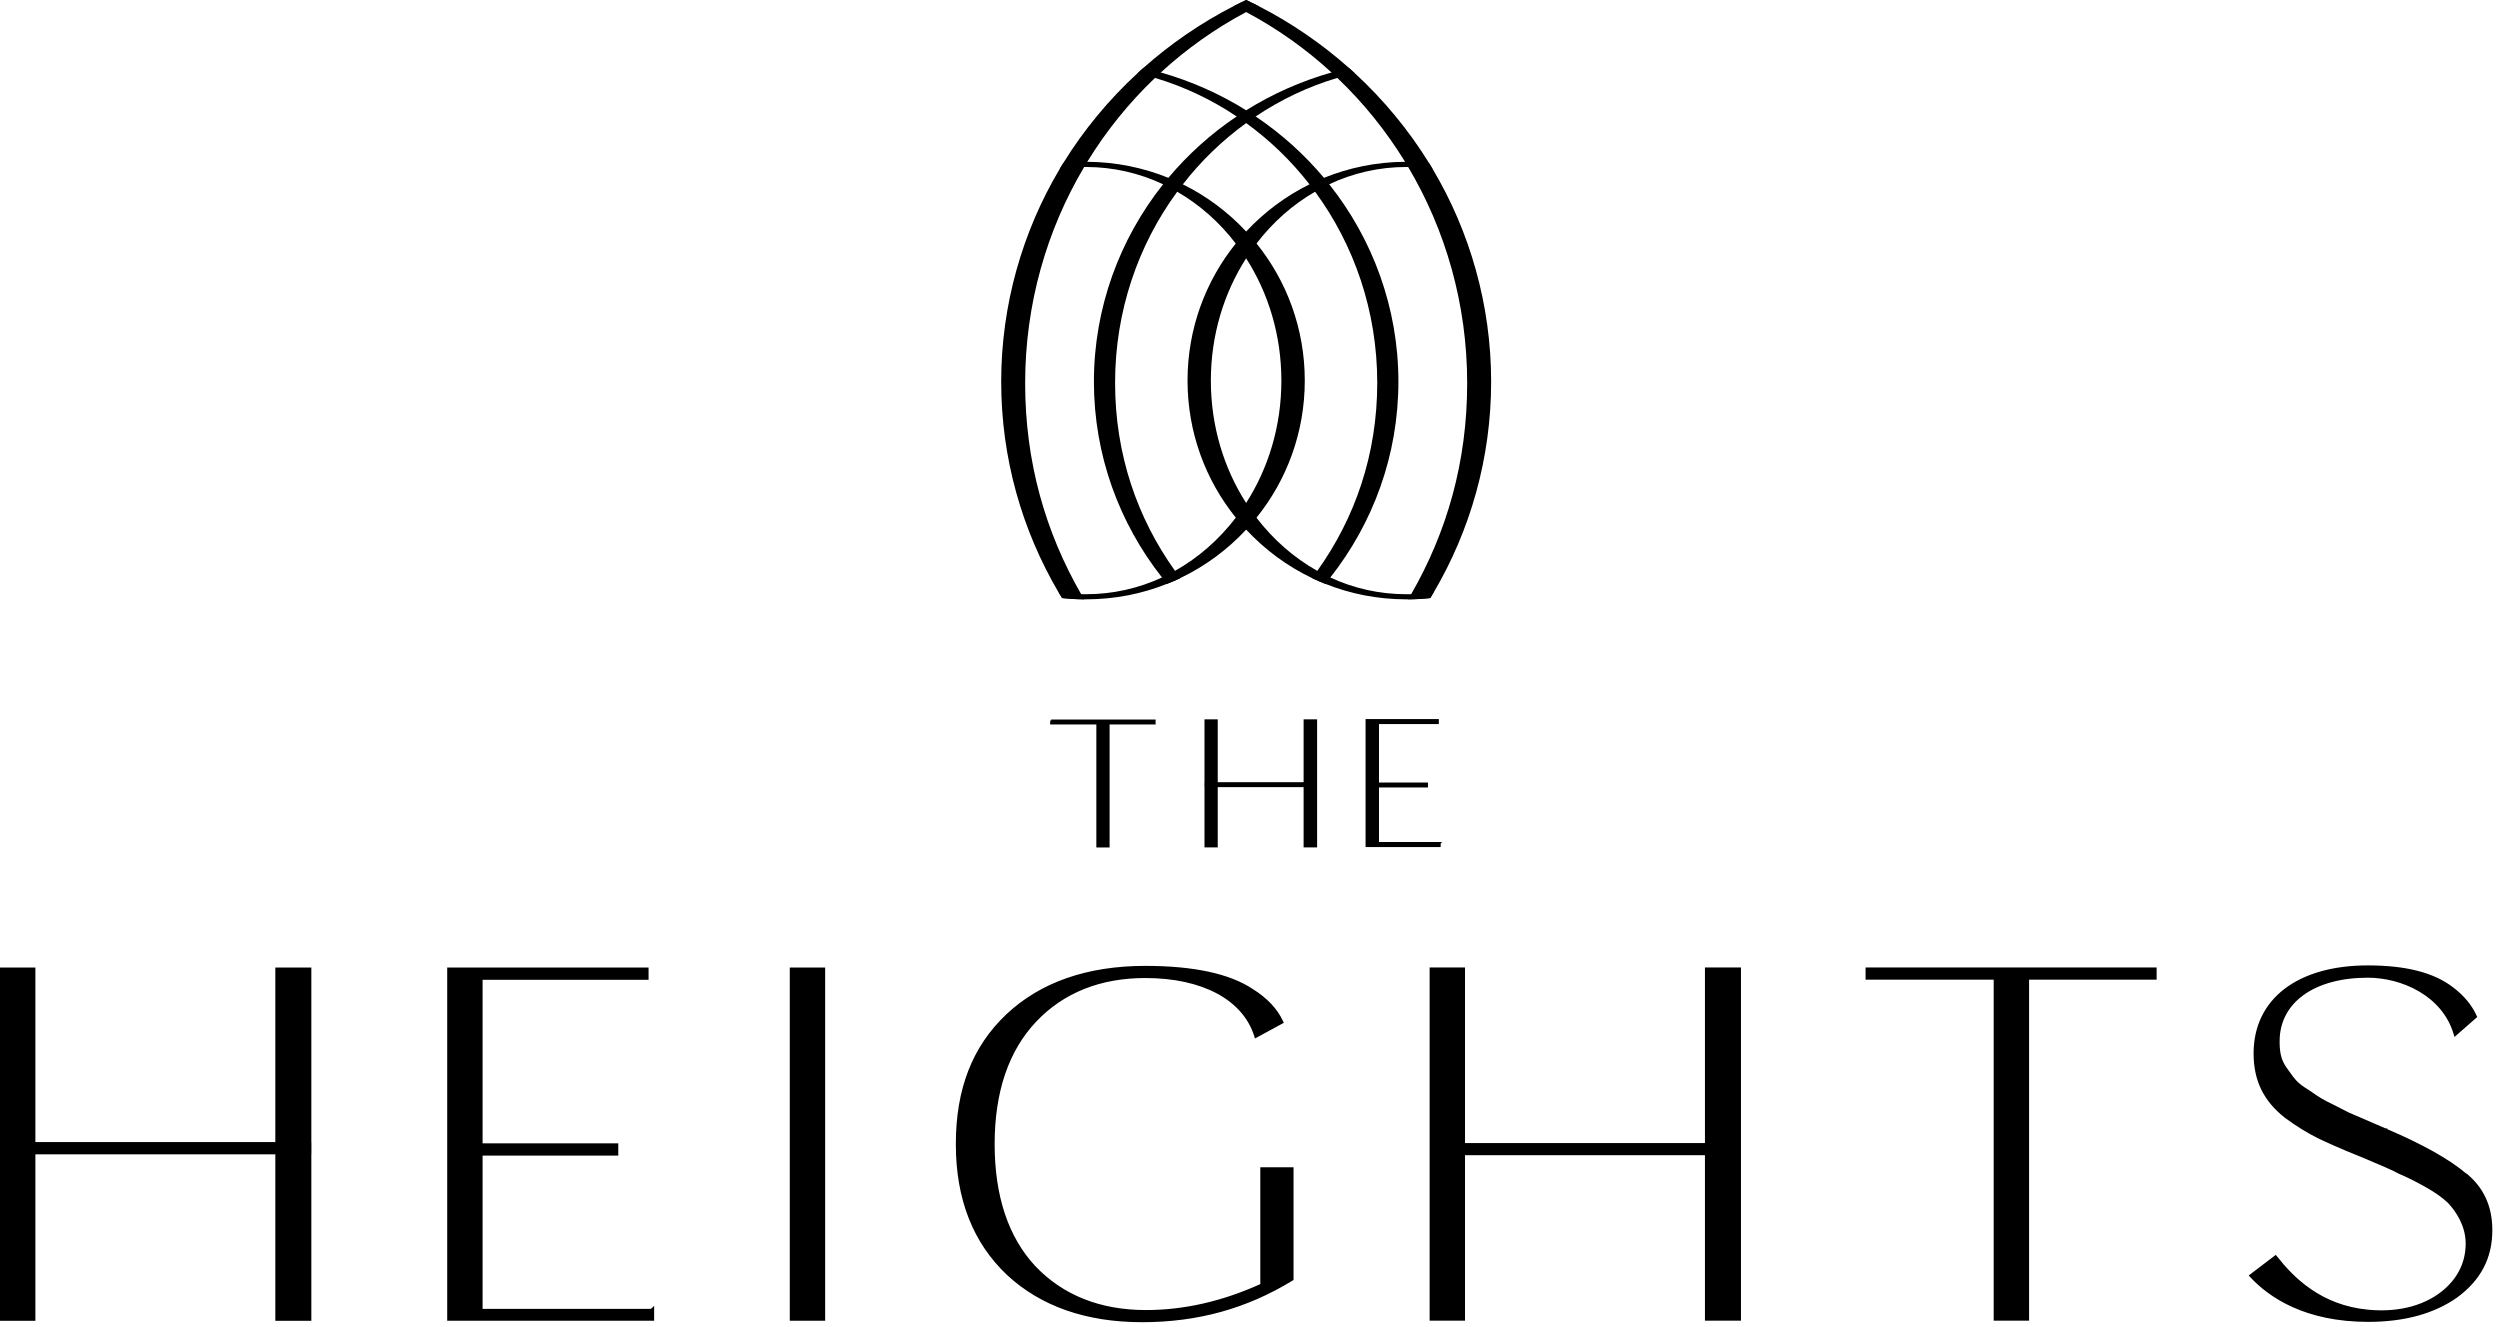
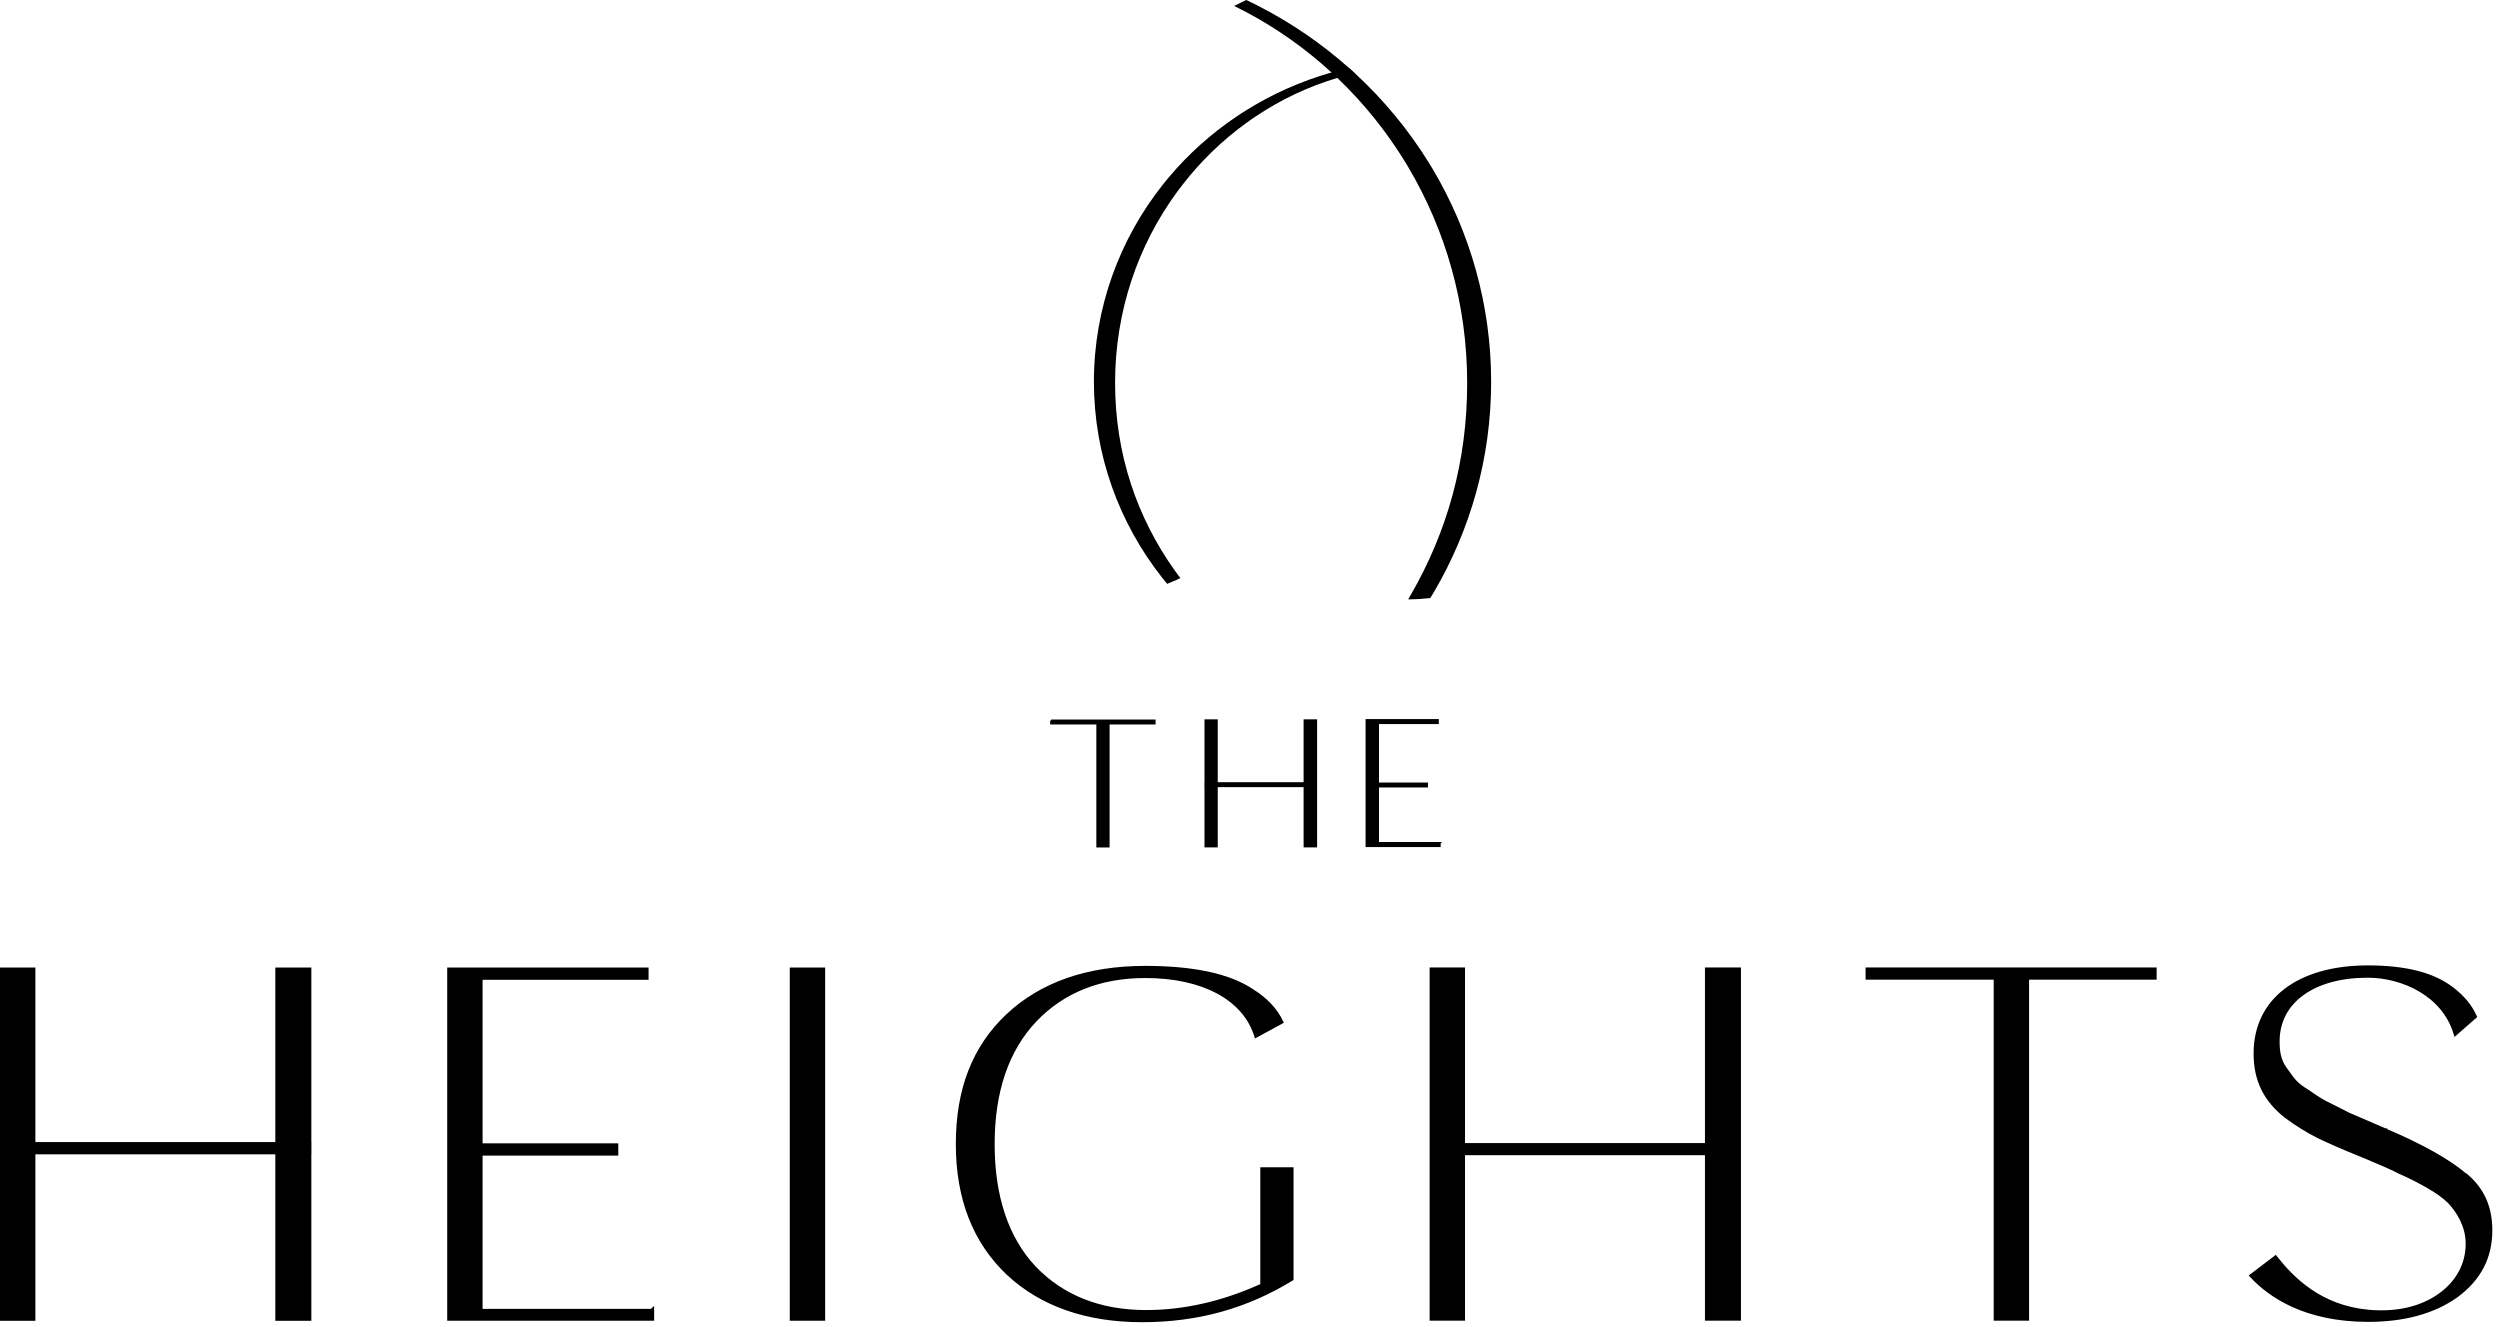
<svg xmlns="http://www.w3.org/2000/svg" width="147" height="78" viewBox="0 0 147 78" fill="none">
  <g clip-path="url(#clip0_676_6582)">
    <path d="M61.806 42.368H61.75V42.598H64.465V49.83H65.244V42.598H67.949V42.307H61.806V42.368ZM81.085 49.52V46.303H83.964V46.012H81.085V42.574H84.603V42.283H80.296V49.807H84.711V49.6L84.796 49.511H81.081L81.085 49.52ZM77.446 45.993V46.285V49.826H76.652V46.285H71.603V49.826H70.824V46.285H70.819V45.993H70.824V42.297H71.603V45.993H76.652V42.297H77.446V45.993Z" fill="black" />
    <path d="M74.106 75.505C71.87 76.519 69.611 77.031 67.385 77.031C64.699 77.031 62.51 76.162 60.881 74.453C59.293 72.752 58.485 70.334 58.485 67.267C58.485 64.2 59.312 61.772 60.942 60.058C62.553 58.367 64.708 57.508 67.348 57.508C70.687 57.508 73.077 58.785 73.749 60.922L73.791 61.063L75.487 60.142L75.44 60.039C75.111 59.321 74.51 58.682 73.65 58.146C72.298 57.249 70.175 56.794 67.343 56.794C63.933 56.794 61.186 57.752 59.18 59.635C57.175 61.528 56.203 64.026 56.203 67.272C56.203 70.517 57.213 73.076 59.213 74.969C61.195 76.81 63.867 77.745 67.15 77.745C70.433 77.745 73.317 76.942 76.003 75.298L76.06 75.26V68.634H74.106V75.495V75.505ZM145.013 69.005C144.037 68.173 142.477 67.295 140.378 66.398L140.369 66.351H140.275L138.119 65.421L137.18 64.942C136.583 64.66 136.33 64.487 136.01 64.266C135.869 64.167 135.714 64.059 135.512 63.937C135.052 63.632 134.878 63.378 134.653 63.059C134.587 62.965 134.517 62.866 134.442 62.768C134.108 62.289 134.042 61.824 134.042 61.223C134.042 58.954 136.076 57.489 139.227 57.489C141.181 57.489 143.59 58.522 144.271 60.795L144.323 60.974L145.662 59.8L145.624 59.72C145.342 59.095 144.891 58.55 144.243 58.057C143.116 57.188 141.477 56.766 139.227 56.766C135.085 56.766 132.511 58.748 132.511 61.941C132.511 63.538 133.098 64.745 134.366 65.736C134.996 66.201 135.616 66.586 136.264 66.915C136.799 67.168 137.635 67.553 138.725 67.986L139.176 68.173C140.082 68.549 140.683 68.817 141.078 69.028C141.552 69.225 142.078 69.493 142.646 69.812C143.205 70.127 143.633 70.432 143.947 70.738C144.422 71.25 144.981 72.081 144.981 73.124C144.981 74.166 144.558 75.054 143.788 75.754C142.707 76.735 141.097 77.186 139.265 77.012C136.466 76.754 134.855 75.101 133.892 73.88L133.817 73.786L132.225 74.997L132.314 75.096C133.432 76.298 135.541 77.726 139.251 77.726C141.383 77.726 143.144 77.242 144.492 76.284C145.873 75.265 146.549 73.974 146.549 72.335C146.549 70.93 146.047 69.836 145.023 68.995M109.696 57.606H117.229V77.656H119.31V57.606H126.81V56.888H109.696V57.606ZM100.251 67.211H86.143V56.888H84.062V77.656H86.143V67.924H100.251V77.656H102.369V56.888H100.251V67.211ZM46.439 77.66H48.519V56.892H46.439V77.66ZM38.276 76.96H28.376V67.948H36.355V67.229H28.376V57.611H38.136V56.892H26.296V77.66H38.464V76.787L38.281 76.956L38.276 76.96ZM18.307 67.154H18.312V67.873H18.307V77.665H16.189V67.873H2.081V77.665H0V56.892H2.081V67.154H16.189V56.892H18.307V67.154Z" fill="black" />
-     <path d="M84.306 34.818C84.236 34.936 84.165 35.053 84.095 35.166C83.668 35.213 83.231 35.236 82.794 35.241C82.761 35.241 82.724 35.241 82.691 35.241C81 35.241 79.389 34.917 77.915 34.325C77.651 34.222 77.393 34.105 77.14 33.987C75.674 33.287 74.369 32.315 73.274 31.141C73.063 30.916 72.861 30.681 72.664 30.436C70.889 28.234 69.827 25.43 69.827 22.377C69.827 19.325 70.889 16.521 72.664 14.318C72.861 14.079 73.063 13.844 73.274 13.614C74.331 12.477 75.594 11.533 76.999 10.838C77.276 10.702 77.558 10.575 77.844 10.458C79.319 9.861 80.93 9.523 82.611 9.514H82.686C83.137 9.514 83.583 9.537 84.02 9.584C84.09 9.702 84.161 9.814 84.231 9.932C83.762 9.861 83.283 9.824 82.794 9.819C82.761 9.819 82.724 9.819 82.691 9.819C81.08 9.819 79.544 10.181 78.149 10.838C77.868 10.97 77.59 11.115 77.323 11.275C75.998 12.04 74.829 13.078 73.88 14.323C73.664 14.6 73.462 14.891 73.27 15.192C71.964 17.23 71.198 19.71 71.198 22.382C71.198 25.054 71.964 27.534 73.27 29.572C73.462 29.873 73.664 30.159 73.88 30.441C74.862 31.723 76.073 32.789 77.45 33.564C77.698 33.705 77.957 33.837 78.215 33.954C79.591 34.593 81.103 34.94 82.691 34.94C82.785 34.94 82.879 34.94 82.968 34.94C83.419 34.926 83.865 34.889 84.302 34.823" fill="black" />
    <path d="M79.666 4.305C79.318 4.385 78.971 4.479 78.632 4.582C76.913 5.094 75.298 5.864 73.828 6.851C73.64 6.978 73.452 7.104 73.269 7.241C71.87 8.255 70.611 9.471 69.545 10.848C69.432 10.988 69.324 11.134 69.216 11.28C66.924 14.403 65.567 18.291 65.567 22.509C65.567 26.726 66.877 30.469 69.089 33.564C69.192 33.71 69.296 33.851 69.404 33.992C69.15 34.114 68.892 34.227 68.629 34.33C68.526 34.208 68.427 34.081 68.324 33.954C65.816 30.765 64.322 26.773 64.322 22.438C64.322 18.104 65.839 14.046 68.385 10.843C68.488 10.716 68.587 10.589 68.695 10.462C69.85 9.082 71.203 7.865 72.71 6.851C72.893 6.724 73.081 6.607 73.269 6.489C74.805 5.526 76.496 4.775 78.285 4.263C78.628 4.164 78.971 4.08 79.318 4C79.431 4.099 79.544 4.202 79.656 4.305" fill="black" />
-     <path d="M73.983 0.348C73.744 0.465 73.509 0.587 73.274 0.709C71.452 1.677 69.766 2.874 68.254 4.264C68.141 4.368 68.024 4.476 67.911 4.584C66.385 6.04 65.041 7.702 63.928 9.52C63.867 9.618 63.806 9.722 63.745 9.825C61.547 13.531 60.279 17.88 60.279 22.529C60.279 27.179 61.477 31.293 63.571 34.937C63.632 35.041 63.689 35.144 63.75 35.242C63.308 35.242 62.876 35.214 62.449 35.167C62.378 35.05 62.308 34.937 62.237 34.82C60.096 31.171 58.87 26.944 58.87 22.44C58.87 17.936 60.119 13.615 62.308 9.938C62.378 9.82 62.449 9.708 62.519 9.59C63.722 7.641 65.192 5.866 66.878 4.311C66.99 4.208 67.103 4.105 67.216 4.006C68.822 2.578 70.616 1.343 72.56 0.348C72.795 0.225 73.035 0.113 73.269 0C73.509 0.113 73.744 0.23 73.979 0.348" fill="black" />
-     <path d="M62.242 34.818C62.313 34.936 62.383 35.053 62.453 35.166C62.881 35.213 63.318 35.236 63.754 35.241C63.787 35.241 63.825 35.241 63.858 35.241C65.549 35.241 67.159 34.917 68.634 34.325C68.897 34.222 69.155 34.105 69.409 33.987C70.874 33.287 72.18 32.315 73.274 31.141C73.486 30.916 73.688 30.681 73.885 30.436C75.66 28.234 76.721 25.43 76.721 22.377C76.721 19.325 75.66 16.521 73.885 14.318C73.692 14.079 73.486 13.844 73.274 13.614C72.218 12.477 70.954 11.533 69.55 10.838C69.273 10.702 68.991 10.575 68.704 10.458C67.23 9.861 65.619 9.523 63.933 9.514H63.858C63.407 9.514 62.965 9.537 62.524 9.584C62.453 9.702 62.383 9.814 62.313 9.932C62.782 9.861 63.261 9.824 63.75 9.819C63.783 9.819 63.82 9.819 63.853 9.819C65.464 9.819 67 10.181 68.395 10.838C68.676 10.97 68.954 11.115 69.221 11.275C70.546 12.04 71.715 13.078 72.664 14.323C72.88 14.6 73.082 14.891 73.274 15.192C74.58 17.23 75.345 19.71 75.345 22.382C75.345 25.054 74.58 27.534 73.274 29.572C73.082 29.873 72.88 30.159 72.664 30.441C71.682 31.723 70.47 32.789 69.094 33.564C68.845 33.705 68.587 33.837 68.329 33.954C66.953 34.593 65.441 34.94 63.853 34.94C63.759 34.94 63.665 34.94 63.576 34.94C63.125 34.926 62.679 34.889 62.242 34.823" fill="black" />
-     <path d="M66.883 4.305C67.23 4.385 67.573 4.479 67.916 4.582C69.635 5.094 71.251 5.864 72.721 6.851C72.908 6.978 73.096 7.104 73.279 7.241C74.679 8.255 75.938 9.471 77.004 10.848C77.117 10.988 77.225 11.134 77.332 11.28C79.624 14.403 80.982 18.291 80.982 22.509C80.982 26.726 79.671 30.469 77.459 33.564C77.356 33.71 77.253 33.851 77.145 33.992C77.398 34.114 77.657 34.227 77.92 34.33C78.023 34.208 78.121 34.081 78.225 33.954C80.733 30.765 82.226 26.773 82.226 22.438C82.226 18.104 80.709 14.046 78.164 10.843C78.06 10.716 77.962 10.589 77.854 10.462C76.698 9.082 75.346 7.865 73.838 6.851C73.655 6.724 73.467 6.607 73.279 6.489C71.744 5.526 70.053 4.775 68.264 4.263C67.921 4.164 67.578 4.08 67.23 4C67.118 4.099 67.005 4.202 66.892 4.305" fill="black" />
    <path d="M72.565 0.348C72.805 0.465 73.04 0.587 73.275 0.709C75.097 1.677 76.783 2.874 78.295 4.264C78.408 4.368 78.525 4.476 78.638 4.584C80.164 6.04 81.507 7.702 82.621 9.52C82.682 9.618 82.743 9.722 82.804 9.825C85.002 13.531 86.27 17.88 86.27 22.529C86.27 27.179 85.072 31.293 82.978 34.937C82.916 35.041 82.86 35.144 82.799 35.242C83.24 35.242 83.673 35.214 84.1 35.167C84.171 35.05 84.241 34.937 84.311 34.82C86.453 31.171 87.679 26.944 87.679 22.44C87.679 17.936 86.43 13.615 84.241 9.938C84.17 9.82 84.1 9.708 84.03 9.59C82.827 7.641 81.357 5.866 79.671 4.311C79.558 4.208 79.446 4.105 79.333 4.006C77.727 2.578 75.933 1.343 73.989 0.348C73.754 0.225 73.514 0.113 73.279 0C73.04 0.113 72.805 0.23 72.57 0.348" fill="black" />
  </g>
  <defs>
    <clipPath id="clip0_676_6582">
      <rect width="147" height="77.962" fill="white" />
    </clipPath>
  </defs>
</svg>